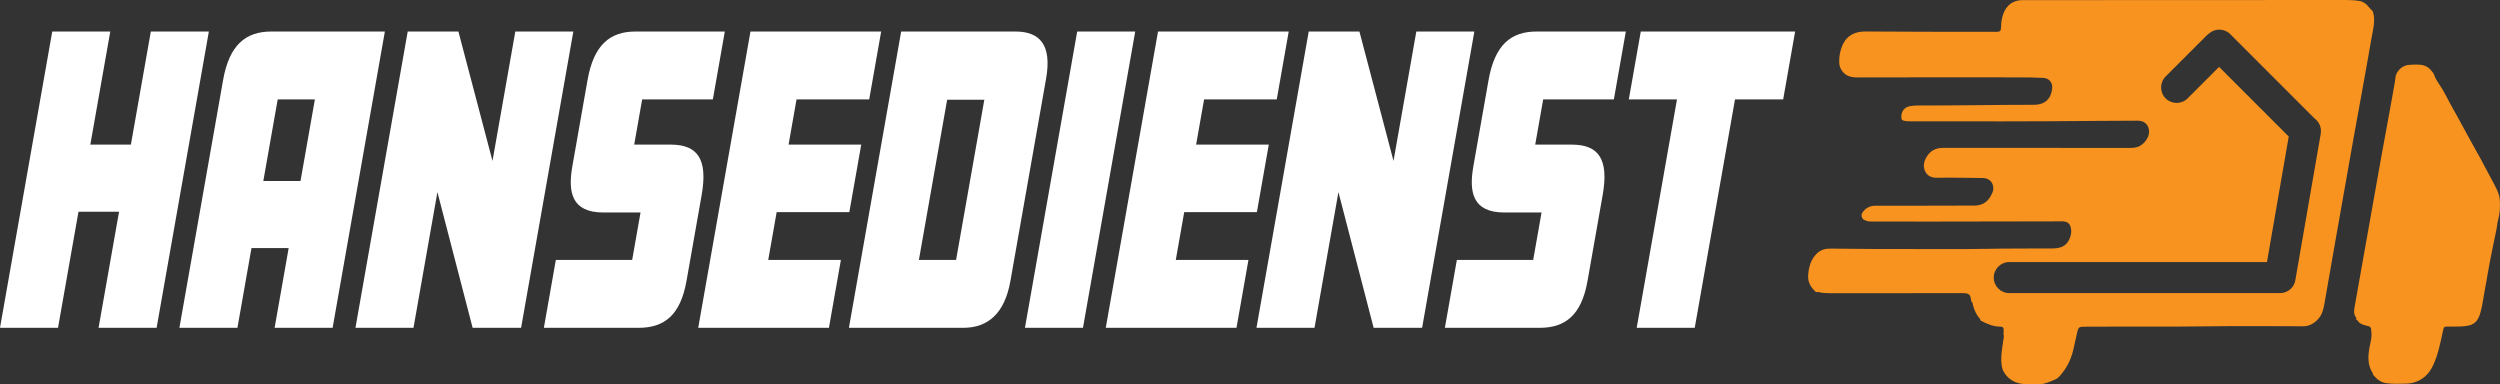
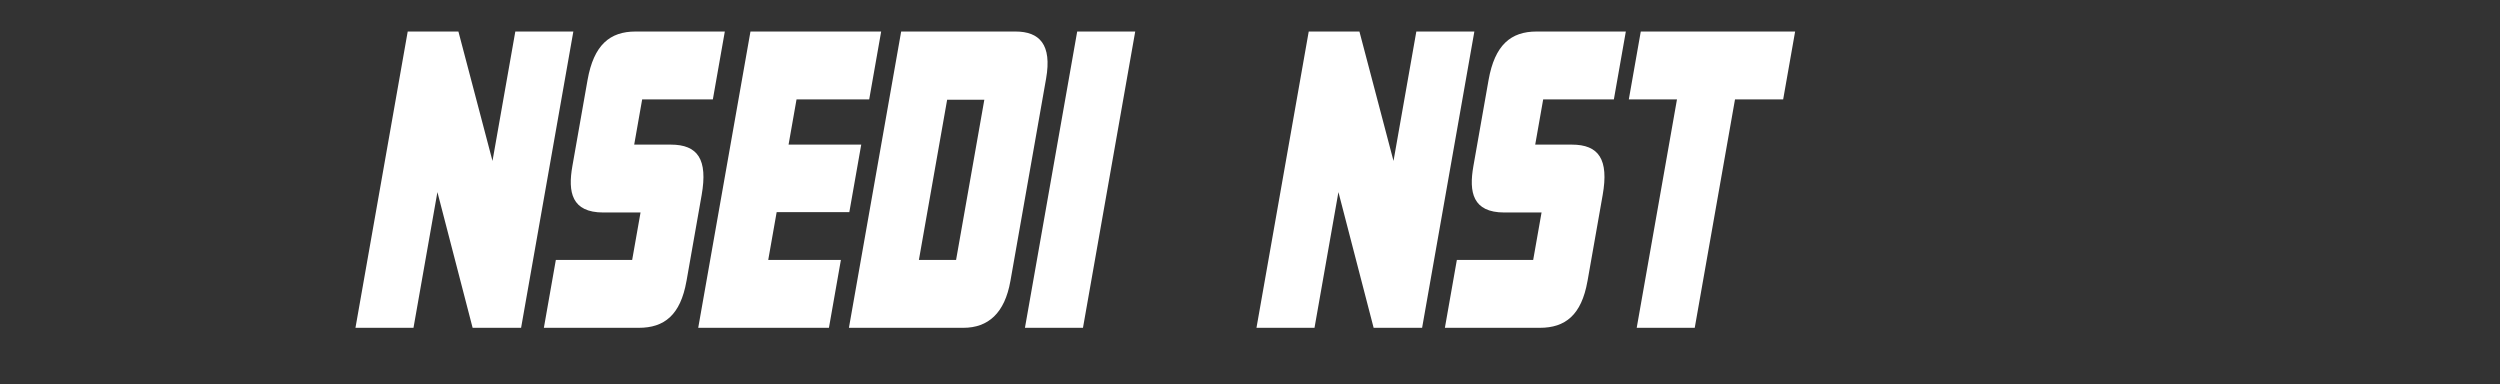
<svg xmlns="http://www.w3.org/2000/svg" id="Ebene_2" data-name="Ebene 2" viewBox="0 0 1289.46 198.25">
  <rect x="0" y="0" width="1289.46" height="198.25" fill="#333333" stroke="none" />
  <defs>
    <style> .cls-1 { fill: #f7931e; } .cls-1, .cls-2 { stroke-width: 0px; } .cls-2 { fill: #fff; } </style>
  </defs>
  <g id="Ebene_1-2" data-name="Ebene 1">
    <g>
-       <path class="cls-2" d="M80.77,169.08h-29.93l10.56-59.86h-20.92l-10.56,59.86H0L26.95,16.26h29.93l-10.29,58.33h20.92l10.29-58.33h29.93l-26.95,152.82Z" />
-       <path class="cls-2" d="M171.57,169.08h-29.93l7.25-41.12h-19.18l-7.25,41.12h-29.93l22.53-127.76c3.2-18.17,11.68-25.06,24.9-25.06h58.55l-26.95,152.82ZM155,93.34l7.42-42.08h-19.18l-7.42,42.08h19.18Z" />
      <path class="cls-2" d="M268.76,169.08h-24.99l-18.16-70-12.34,70h-29.93l26.95-152.82h26.15l17.58,66.75,11.77-66.75h29.93l-26.95,152.82Z" />
      <path class="cls-2" d="M354.07,144.98c-3.1,17.6-11.51,24.1-24.59,24.1h-48.96l6.17-35h39.37l4.32-24.48h-19.18c-16.42,0-18.34-10.52-15.98-23.91l7.82-44.37c3.2-18.17,11.54-25.06,24.76-25.06h46.05l-6.17,35h-36.46l-4.11,23.33h18.89c13.95,0,19.13,7.65,15.9,26.01l-7.82,44.37Z" />
      <path class="cls-2" d="M427.54,169.08h-67.41l26.95-152.82h67.41l-6.17,35h-37.48l-4.11,23.33h37.48l-6.14,34.81h-37.48l-4.35,24.67h37.48l-6.17,35Z" />
      <path class="cls-2" d="M521.14,144.98c-2.9,16.45-11.37,24.1-24.3,24.1h-58.98l26.95-152.82h58.98c12.35,0,18.87,6.69,15.77,24.29l-18.41,104.43ZM493.13,134.08l14.57-82.63h-19.18l-14.57,82.63h19.18Z" />
      <path class="cls-2" d="M558.58,169.08h-29.93l26.95-152.82h29.93l-26.95,152.82Z" />
-       <path class="cls-2" d="M637.75,169.08h-67.41l26.95-152.82h67.41l-6.17,35h-37.48l-4.11,23.33h37.48l-6.14,34.81h-37.48l-4.35,24.67h37.48l-6.17,35Z" />
      <path class="cls-2" d="M733.49,169.08h-24.99l-18.16-70-12.34,70h-29.93l26.95-152.82h26.15l17.58,66.75,11.77-66.75h29.93l-26.95,152.82Z" />
      <path class="cls-2" d="M818.8,144.98c-3.1,17.6-11.51,24.1-24.59,24.1h-48.96l6.17-35h39.37l4.32-24.48h-19.18c-16.42,0-18.34-10.52-15.98-23.91l7.82-44.37c3.2-18.17,11.54-25.06,24.76-25.06h46.05l-6.17,35h-36.46l-4.11,23.33h18.89c13.95,0,19.14,7.65,15.9,26.01l-7.82,44.37Z" />
      <path class="cls-2" d="M919.73,51.26h-24.84l-20.77,117.82h-29.93l20.77-117.82h-24.84l6.17-35h79.61l-6.17,35Z" />
    </g>
-     <path class="cls-1" d="M1223.13,171.3c-.21-2.79-.28-2.85-3.08-3.48-1.66-.38-3.19-1.03-4.13-2.58-.18-.29-.47-.37-.78-.44.1-.32.43-.56.11-.98-1.22-1.57-1.16-3.39-.84-5.19,2.64-14.95,5.31-29.9,7.97-44.85,1.96-11.03,3.9-22.07,5.89-33.1,1.54-8.54,3.13-17.07,4.69-25.61.79-4.32,1.58-8.64,2.32-12.96.25-1.5.18-3.09.97-4.45,1.44-2.46,3.51-3.98,6.45-4.22,1.97-.16,3.93-.2,5.88-.01,2.57.24,4.53,1.59,6.01,3.69.1.12.2.24.3.36.06.01.1.05.11.11-.06.23-.03.4.25.42l.1.04s0,.11,0,.11c.55,1.96,1.67,3.68,2.77,5.3,2.69,3.93,4.6,8.27,6.96,12.37,2.88,4.99,5.49,10.12,8.32,15.14,4.15,7.36,8.2,14.77,12.1,22.26,1.68,3.22,3.68,6.38,3.88,10.19.17,3.34.07,6.65-.87,9.92-.47,1.62-.54,3.35-.88,5.02-1.03,5.1-2.14,10.18-3.13,15.28-.75,3.84-1.38,7.7-2.06,11.55-.51,2.83-1.07,5.66-1.52,8.5-.41,2.65-.91,5.29-1.65,7.86-.85,2.98-2.3,5.45-5.69,6.27-3.58.86-7.19.56-10.79.62-2.34.04-2.26.03-2.76,2.32-1.33,6.08-2.47,12.2-5.18,17.89-2.08,4.35-5.28,7.33-9.92,8.66-1.18.34-2.43.54-3.66.55-3.55.03-7.12.28-10.66-.26-2.92-.45-4.96-2.29-6.73-4.5.17-.82-.52-1.28-.82-1.9-1.88-3.92-1.67-7.98-.9-12.1.48-2.57,1.35-5.1.95-7.78Z" />
-     <path class="cls-1" d="M1224.01,6.22l-.02-.09-.09-.02c-.04-.06-.08-.12-.1-.18,0-.03.04-.08.06-.12-.79-.68-1.48-1.42-2.13-2.24-1.21-1.52-2.64-2.7-4.68-3.05C1214.75.13,1212.46,0,1210.14,0c-48.7.02-97.39.05-146.09.06-6.98,0-13.96-.04-20.94,0-4.62.03-7.98,2.41-9.67,6.67-.93,2.34-1.29,4.77-1.33,7.27-.03,2.03-.47,2.42-2.52,2.42-12.41-.01-24.81-.01-37.22-.04-10.03-.03-20.05-.06-30.08-.14-5.39-.04-9.69,1.9-11.92,6.97-1.24,2.81-1.87,5.9-1.73,9.05.05,1.19.32,2.34.91,3.41,1.85,3.33,4.74,4.28,8.42,4.27,27.91-.08,55.83-.05,83.74-.03,4.02,0,8.05.09,12.07.26,3.18.13,5.07,2.5,4.69,5.64-.63,5.29-3.88,8.21-9.24,8.24-10.28.06-20.56.04-30.85.21-9.61.16-19.23.09-28.84.15-1.34,0-2.69.08-4.02.27-3.23.47-4.95,2.67-4.85,5.93.03,1.03.49,1.5,1.42,1.7,1.22.26,2.46.27,3.7.27,31.84.05,63.68.09,95.52-.22,7.13-.07,14.27-.09,21.4-.11,3.59-.01,5.89,2.42,5.74,6.02-.13,3.05-2.91,6.5-5.84,7.49-1.97.67-3.94.54-5.95.54-8.89-.04-17.78-.01-26.67-.01-22.59,0-45.18.02-67.77-.03-3.9,0-6.79,1.58-8.68,4.93-1.4,2.48-1.78,5.16-.3,7.69,1.32,2.26,3.59,2.86,6.15,2.81,7.75-.15,15.5.06,23.25.13,4.57.04,6.46,4.19,5,7.56-1.79,4.13-4.46,6.64-9.37,6.66-17,.09-34.01.05-51.01.07-2.83,0-5.07,1.21-6.67,3.56-.87,1.29-.38,3.14,1.01,3.79,1.03.49,2.09.79,3.27.79,10.24-.01,20.47.05,30.71.04,22.74-.03,45.49-.08,68.23-.12,2.11,0,3.6.91,4.15,2.77.66,2.24.34,4.42-.66,6.55-1.73,3.68-4.85,4.63-8.54,4.65-11.78.05-23.57,0-35.35.22-10.8.2-21.61.03-32.41.09-15.71.09-31.43-.06-47.14-.23-2.5-.03-4.75.67-6.55,2.34-3.3,3.07-4.41,7.14-4.7,11.47-.25,3.63,1.49,6.41,4.15,8.71.38-.22.79-.22,1.2-.11,2.07.55,4.18.6,6.3.6,22.64-.02,45.28-.02,67.92-.03,3.52,0,4.17.6,4.55,4.16.76.56.74,1.5.96,2.27.73,2.5,1.72,4.84,3.51,6.79.15.17.17.46.25.7.1.12.18.27.31.34,3.17,1.65,6.43,3.04,10.1,3.03,1,0,1.54.31,1.55,1.42,0,.77.2,1.54-.09,2.29.48,1.11.08,2.21-.05,3.31-.35,3.01-1,5.99-1.04,9.04-.03,2.41.06,4.81,1.15,7.04,1.96,3.49,5,5.56,8.85,6.28,2.73.51,5.56.29,8.34.41,2.68.12,5.08-.74,7.46-1.71,1.38-.56,2.9-1.06,3.91-2.14,3.63-3.9,6.11-8.47,7.35-13.67.78-3.26,1.45-6.54,2.21-9.8.47-2.04,1.02-2.43,3.13-2.45,21.55-.14,43.1.1,64.64-.2,16.23-.23,32.46-.04,48.69-.03,3.17,0,5.59-1.47,7.69-3.72,2.37-2.54,2.87-5.75,3.43-8.96,1.39-7.93,2.76-15.86,4.15-23.78,1.5-8.54,3.01-17.07,4.51-25.6,1.93-10.92,3.84-21.84,5.79-32.76,1.48-8.28,3.01-16.54,4.5-24.82,1.74-9.65,3.5-19.28,5.15-28.94.76-4.44,2.13-8.87.8-13.44ZM1197.01,68.94l-13.12,75.61s-.02.07-.02.1c-.03.14-.06.27-.09.4-.03.11-.05.23-.09.34-.04.13-.08.25-.12.38-.04.12-.08.24-.13.35-.04.11-.09.22-.14.33-.06.13-.12.25-.18.38-.05.09-.09.18-.14.27-.08.14-.16.27-.24.4-.05.07-.09.15-.14.22-.1.14-.2.28-.31.41-.04.06-.09.11-.13.17-.13.16-.27.31-.42.46-.03.03-.05.06-.08.08-.17.17-.35.34-.54.49-.06.05-.13.1-.19.14-.13.1-.25.2-.39.29-.09.06-.19.12-.28.18-.11.07-.22.14-.34.2-.1.06-.21.11-.31.16-.11.06-.23.11-.35.17-.1.05-.21.09-.32.13-.13.05-.25.1-.38.14-.1.03-.2.07-.31.1-.15.04-.3.08-.45.12-.09.02-.17.04-.26.06-.2.04-.4.07-.6.09-.05,0-.1.01-.15.02-.26.03-.52.04-.78.04-.01,0-.02,0-.03,0h-139.63c-4.42,0-8-3.58-8-8s3.58-8,8-8h132.92l11.23-64.75-35.92-35.92-16.25,16.25c-1.56,1.56-3.61,2.34-5.66,2.34s-4.09-.78-5.66-2.34c-3.12-3.12-3.12-8.19,0-11.31l21.2-21.2c.37-.37.76-.69,1.17-.97,3.14-2.77,7.93-2.66,10.94.34l43.43,43.43c2.42,1.73,3.78,4.74,3.24,7.87Z" />
  </g>
</svg>